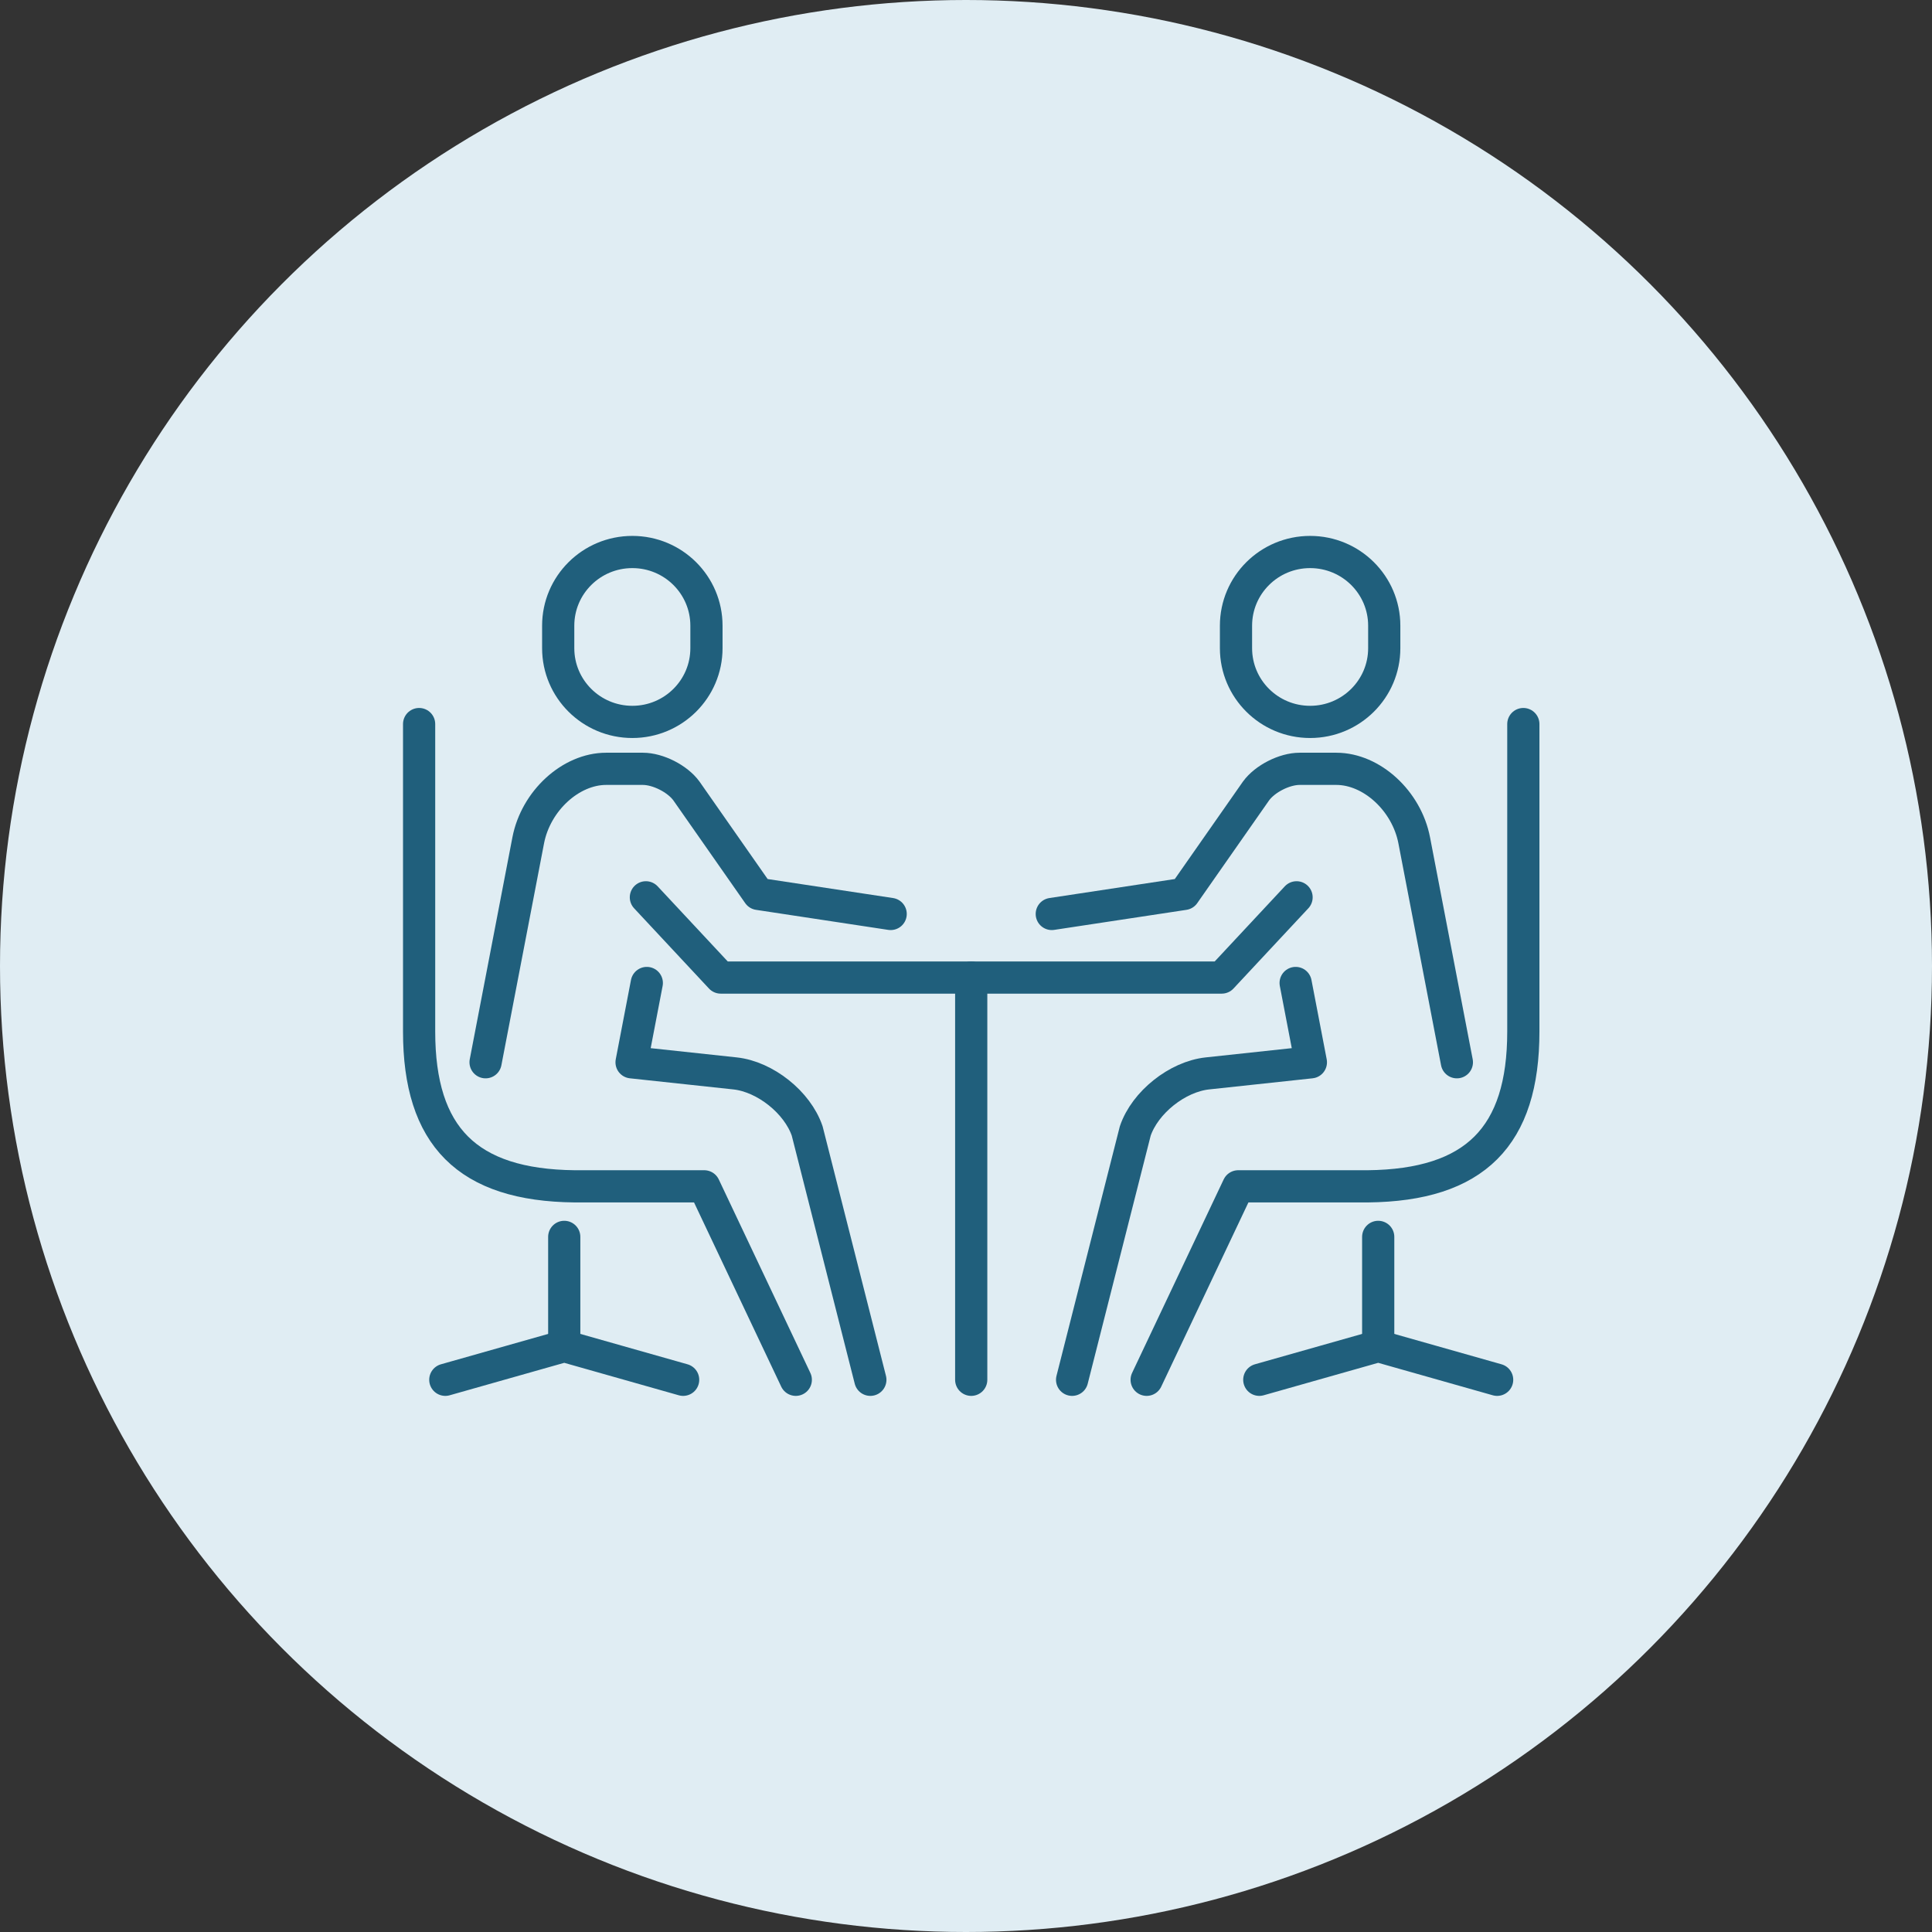
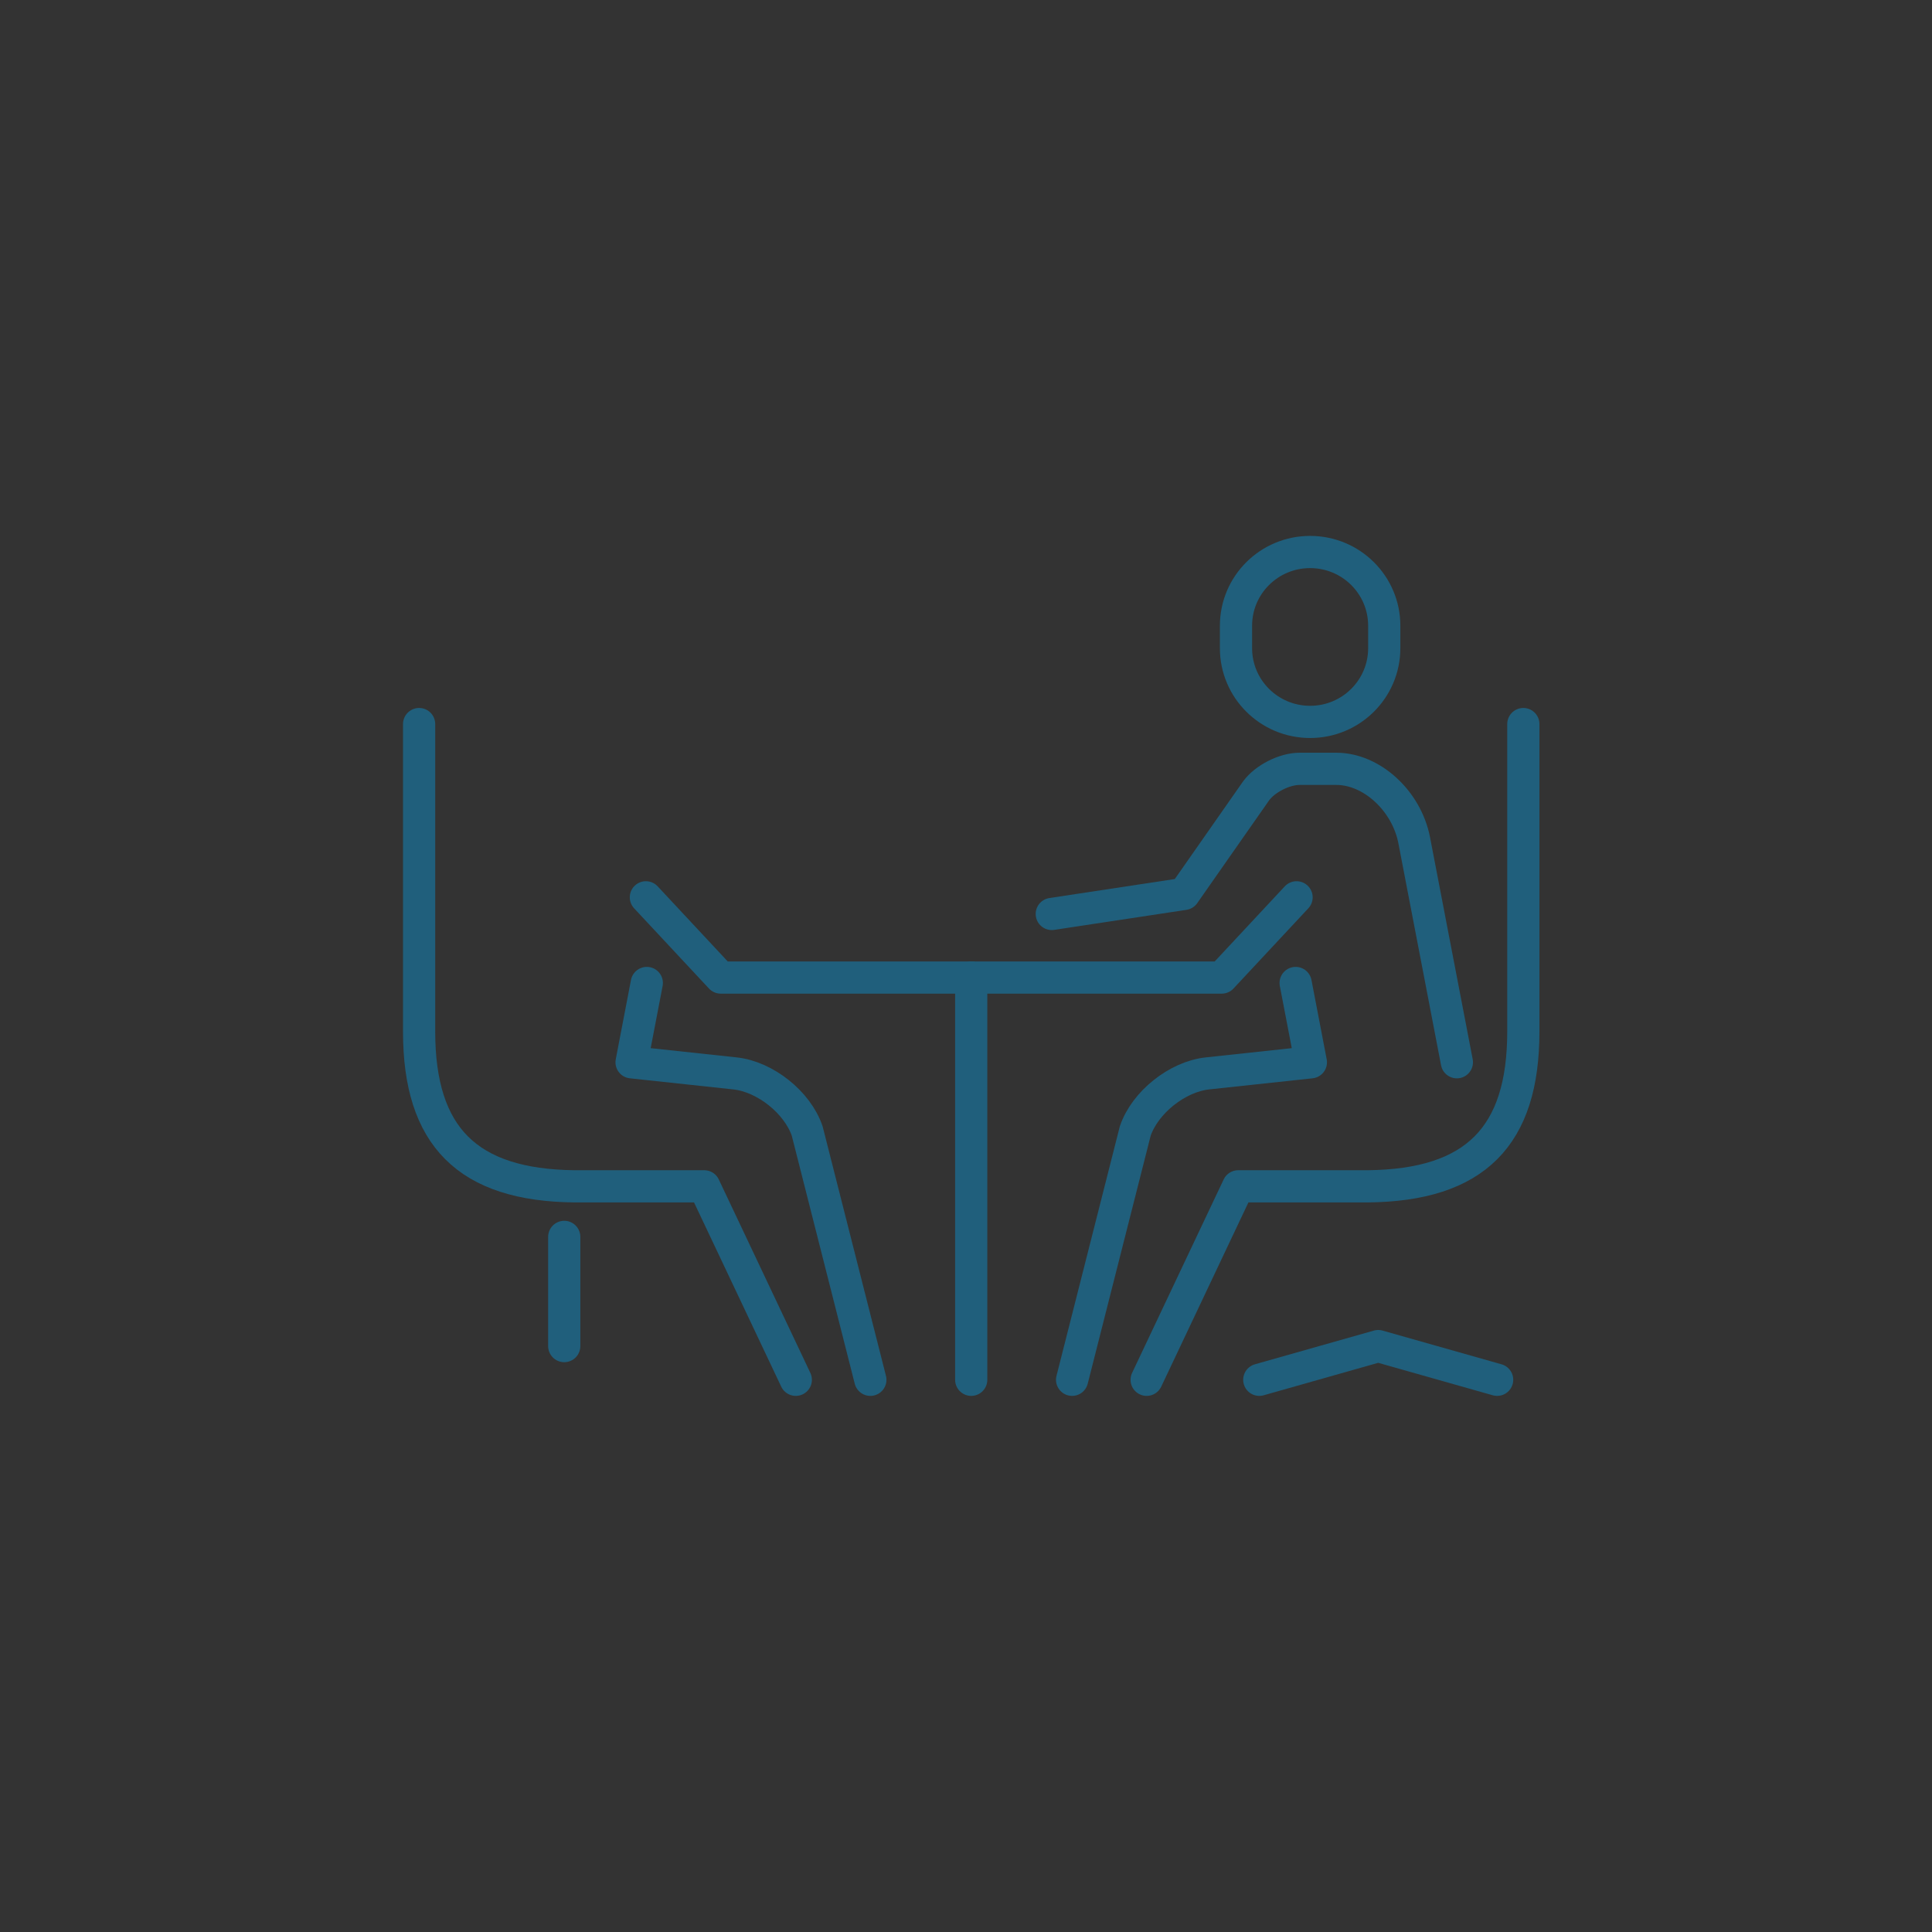
<svg xmlns="http://www.w3.org/2000/svg" width="120px" height="120px" viewBox="0 0 120 120" version="1.1">
  <rect x="0" y="0" width="120" height="120" fill="#333333" stroke="none" />
  <title>Icon</title>
  <g id="01_Agent" stroke="none" stroke-width="1" fill="none" fill-rule="evenodd">
    <g id="NYL_Desktop_Careers_Agent" transform="translate(-1040, -1764)">
      <g id="04_Career-Path" transform="translate(165, 1617)">
        <g id="Row" transform="translate(0, 147)">
          <g id="Card-2" transform="translate(760, 0)">
            <g id="Icon" transform="translate(115, 0)">
-               <circle id="Oval" fill="#E0EDF3" cx="60" cy="60" r="60" />
              <g id="Group" transform="translate(20, 30)" stroke="#205F7C" stroke-linecap="round" stroke-linejoin="round" stroke-width="2">
                <g id="Icon/Meeting">
-                   <path d="M23.879,10.26 C23.879,12.789 21.819,14.839 19.276,14.839 C16.733,14.839 14.671,12.789 14.671,10.26 L14.671,8.864 C14.671,6.334 16.733,4.286 19.276,4.286 C21.819,4.286 23.879,6.334 23.879,8.864 L23.879,10.26 Z" id="Stroke-1" />
-                   <polyline id="Stroke-3" points="7.659 55.701 15.046 53.608 22.431 55.701" />
                  <line x1="15.046" y1="46.825" x2="15.046" y2="53.608" id="Stroke-5" />
                  <path d="M20.174,31.055 C19.803,32.982 19.228,35.981 19.228,35.981 L25.651,36.671 C27.525,36.871 29.532,38.473 30.136,40.248 L34.059,55.701" id="Stroke-7" />
-                   <path d="M10.16,35.978 C11.409,29.484 12.809,22.196 12.809,22.196 C13.281,19.742 15.447,17.753 17.649,17.753 L19.928,17.753 C20.869,17.753 22.081,18.368 22.634,19.127 L27.106,25.523 L35.321,26.768" id="Stroke-9" />
                  <path d="M29.428,55.701 L23.741,43.685 L15.696,43.685 C9.025,43.617 6.032,40.585 6.032,34.072 L6.032,14.973" id="Stroke-11" />
                  <path d="M56.77,10.26 C56.77,12.789 58.83,14.839 61.374,14.839 C63.916,14.839 65.978,12.789 65.978,10.26 L65.978,8.864 C65.978,6.334 63.916,4.286 61.374,4.286 C58.83,4.286 56.77,6.334 56.77,8.864 L56.77,10.26 Z" id="Stroke-13" />
                  <polyline id="Stroke-15" points="72.99 55.701 65.603 53.608 58.217 55.701" />
-                   <line x1="65.603" y1="46.825" x2="65.603" y2="53.608" id="Stroke-17" />
                  <path d="M60.475,31.055 C60.846,32.982 61.421,35.981 61.421,35.981 L54.998,36.671 C53.125,36.871 51.116,38.473 50.513,40.248 L46.59,55.701" id="Stroke-19" />
                  <path d="M70.489,35.978 C69.24,29.484 67.84,22.196 67.84,22.196 C67.368,19.742 65.202,17.753 63,17.753 L60.721,17.753 C59.78,17.753 58.568,18.368 58.015,19.127 L53.543,25.523 L45.328,26.768" id="Stroke-21" />
                  <path d="M51.221,55.701 L56.908,43.685 L64.953,43.685 C71.625,43.617 74.617,40.585 74.617,34.072 L74.617,14.973" id="Stroke-23" />
                  <polyline id="Stroke-25" points="60.532 25.734 55.883 30.717 24.766 30.717 20.117 25.734" />
                  <line x1="40.324" y1="30.717" x2="40.324" y2="55.701" id="Stroke-27" />
                </g>
              </g>
            </g>
          </g>
        </g>
      </g>
    </g>
  </g>
</svg>